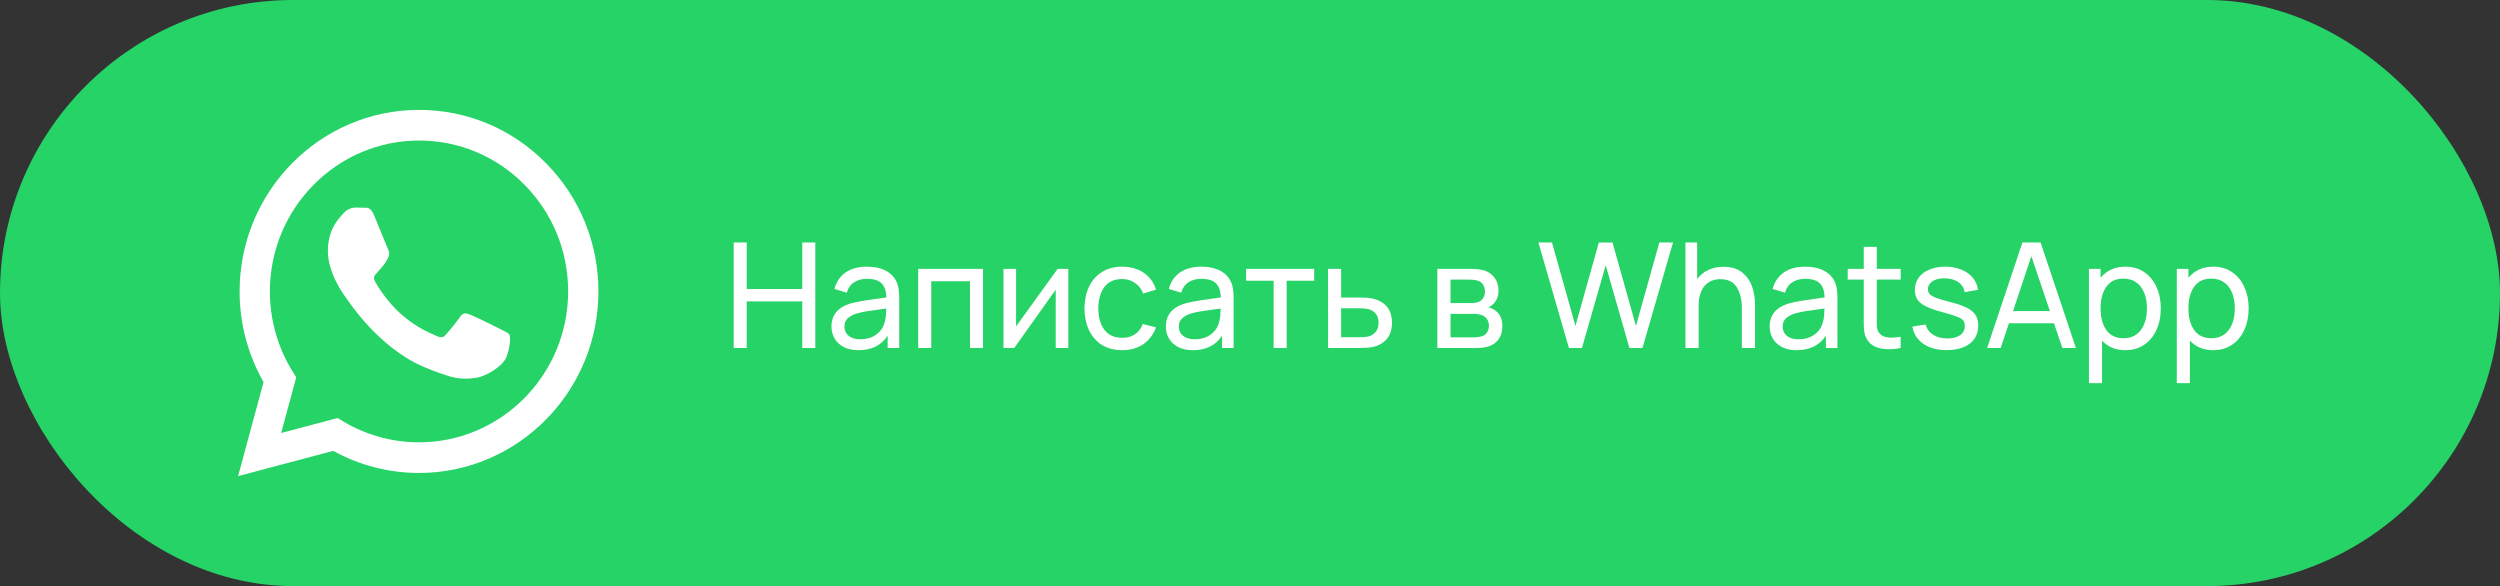
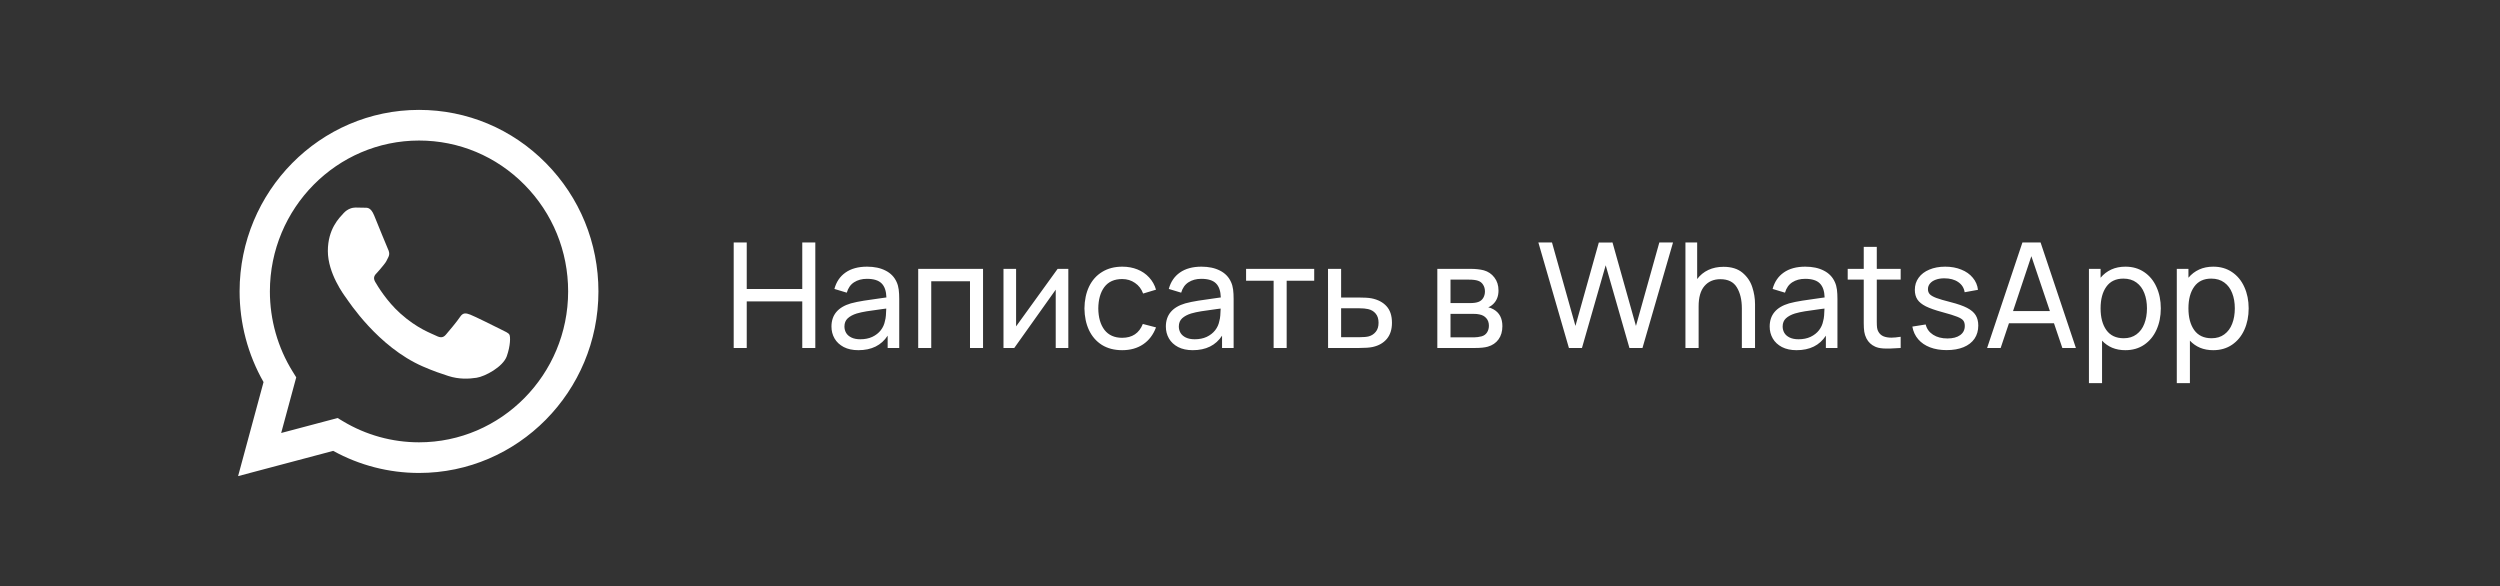
<svg xmlns="http://www.w3.org/2000/svg" width="273" height="64" viewBox="0 0 273 64" fill="none">
  <rect x="0" y="0" width="273" height="64" fill="#333333" stroke="none" />
-   <rect width="273" height="64" rx="32" fill="#25D366" />
  <path fill-rule="evenodd" clip-rule="evenodd" d="M59.616 17.812C55.917 14.066 50.998 12.002 45.757 12C34.958 12 26.169 20.889 26.164 31.815C26.163 35.308 27.065 38.717 28.779 41.722L26 51.991L36.386 49.235C39.248 50.814 42.47 51.646 45.749 51.647H45.757C45.757 51.647 45.756 51.647 45.757 51.647C56.554 51.647 65.344 42.757 65.349 31.831C65.351 26.536 63.315 21.557 59.616 17.812ZM45.757 48.301H45.75C42.828 48.3 39.962 47.505 37.462 46.005L36.867 45.648L30.704 47.283L32.349 41.205L31.962 40.582C30.332 37.959 29.471 34.928 29.472 31.816C29.476 22.735 36.781 15.347 45.763 15.347C50.113 15.348 54.201 17.064 57.276 20.177C60.35 23.29 62.042 27.429 62.041 31.83C62.037 40.912 54.732 48.301 45.757 48.301Z" fill="white" />
  <path fill-rule="evenodd" clip-rule="evenodd" d="M54.689 35.965C54.199 35.717 51.792 34.519 51.344 34.354C50.895 34.189 50.569 34.106 50.242 34.602C49.916 35.097 48.978 36.213 48.692 36.543C48.407 36.874 48.121 36.915 47.632 36.667C47.142 36.419 45.565 35.897 43.695 34.21C42.239 32.897 41.257 31.275 40.971 30.779C40.686 30.284 40.941 30.016 41.186 29.769C41.406 29.547 41.676 29.191 41.92 28.901C42.165 28.612 42.247 28.406 42.41 28.076C42.573 27.745 42.492 27.456 42.369 27.208C42.247 26.96 41.268 24.523 40.86 23.531C40.462 22.566 40.059 22.697 39.758 22.681C39.473 22.667 39.146 22.664 38.82 22.664C38.494 22.664 37.963 22.788 37.515 23.284C37.066 23.779 35.801 24.977 35.801 27.414C35.801 29.852 37.555 32.206 37.8 32.536C38.045 32.867 41.252 37.868 46.163 40.013C47.331 40.523 48.243 40.828 48.954 41.056C50.126 41.433 51.194 41.38 52.037 41.252C52.978 41.11 54.934 40.054 55.341 38.898C55.749 37.741 55.749 36.75 55.627 36.543C55.505 36.337 55.178 36.213 54.689 35.965Z" fill="white" />
-   <path d="M80.12 26.48H81.544V31.56H87.608V26.48H89.032V38H87.608V32.912H81.544V38H80.12V26.48ZM93.732 38.24C93.108 38.24 92.575 38.125 92.132 37.896C91.69 37.661 91.356 37.349 91.132 36.96C90.908 36.571 90.796 36.139 90.796 35.664C90.796 34.389 91.503 33.544 92.916 33.128C93.332 33.016 93.81 32.917 94.348 32.832C94.887 32.747 95.532 32.653 96.284 32.552L96.796 32.48C96.775 31.781 96.599 31.269 96.268 30.944C95.938 30.613 95.404 30.448 94.668 30.448C94.124 30.448 93.658 30.573 93.268 30.824C92.884 31.069 92.618 31.448 92.468 31.96L91.116 31.552C91.324 30.779 91.73 30.181 92.332 29.76C92.94 29.333 93.724 29.12 94.684 29.12C95.479 29.12 96.154 29.264 96.708 29.552C97.268 29.835 97.671 30.253 97.916 30.808C98.028 31.053 98.103 31.325 98.14 31.624C98.178 31.917 98.196 32.261 98.196 32.656V38H96.932V36.656C96.244 37.712 95.178 38.24 93.732 38.24ZM92.212 35.656C92.212 35.907 92.274 36.139 92.396 36.352C92.519 36.56 92.711 36.728 92.972 36.856C93.234 36.984 93.559 37.048 93.948 37.048C94.444 37.048 94.882 36.96 95.26 36.784C95.639 36.603 95.946 36.363 96.18 36.064C96.415 35.76 96.567 35.424 96.636 35.056C96.69 34.875 96.724 34.672 96.74 34.448C96.762 34.224 96.775 33.973 96.78 33.696L96.388 33.744C95.636 33.845 95.058 33.928 94.652 33.992C94.252 34.056 93.887 34.136 93.556 34.232C93.146 34.36 92.818 34.536 92.572 34.76C92.332 34.984 92.212 35.283 92.212 35.656ZM100.268 29.36H107.348V38H105.924V30.712H101.692V38H100.268V29.36ZM116.661 38H115.285V31.632L110.757 38H109.581V29.36H110.957V35.64L115.493 29.36H116.661V38ZM122.541 38.24C121.683 38.24 120.944 38.048 120.325 37.664C119.712 37.275 119.243 36.736 118.917 36.048C118.597 35.36 118.432 34.571 118.421 33.68C118.432 32.779 118.6 31.984 118.925 31.296C119.256 30.608 119.731 30.075 120.349 29.696C120.968 29.312 121.704 29.12 122.557 29.12C123.16 29.12 123.712 29.221 124.213 29.424C124.715 29.627 125.139 29.917 125.485 30.296C125.837 30.675 126.088 31.12 126.237 31.632L124.829 32.056C124.648 31.56 124.352 31.173 123.941 30.896C123.536 30.613 123.069 30.472 122.541 30.472C121.683 30.472 121.035 30.763 120.597 31.344C120.165 31.925 119.944 32.704 119.933 33.68C119.944 34.672 120.171 35.456 120.613 36.032C121.061 36.603 121.704 36.888 122.541 36.888C123.645 36.888 124.397 36.384 124.797 35.376L126.237 35.752C125.933 36.557 125.464 37.173 124.829 37.6C124.195 38.027 123.432 38.24 122.541 38.24ZM130.248 38.24C129.624 38.24 129.091 38.125 128.648 37.896C128.205 37.661 127.872 37.349 127.648 36.96C127.424 36.571 127.312 36.139 127.312 35.664C127.312 34.389 128.019 33.544 129.432 33.128C129.848 33.016 130.325 32.917 130.864 32.832C131.403 32.747 132.048 32.653 132.8 32.552L133.312 32.48C133.291 31.781 133.115 31.269 132.784 30.944C132.453 30.613 131.92 30.448 131.184 30.448C130.64 30.448 130.173 30.573 129.784 30.824C129.4 31.069 129.133 31.448 128.984 31.96L127.632 31.552C127.84 30.779 128.245 30.181 128.848 29.76C129.456 29.333 130.24 29.12 131.2 29.12C131.995 29.12 132.669 29.264 133.224 29.552C133.784 29.835 134.187 30.253 134.432 30.808C134.544 31.053 134.619 31.325 134.656 31.624C134.693 31.917 134.712 32.261 134.712 32.656V38H133.448V36.656C132.76 37.712 131.693 38.24 130.248 38.24ZM128.728 35.656C128.728 35.907 128.789 36.139 128.912 36.352C129.035 36.56 129.227 36.728 129.488 36.856C129.749 36.984 130.075 37.048 130.464 37.048C130.96 37.048 131.397 36.96 131.776 36.784C132.155 36.603 132.461 36.363 132.696 36.064C132.931 35.76 133.083 35.424 133.152 35.056C133.205 34.875 133.24 34.672 133.256 34.448C133.277 34.224 133.291 33.973 133.296 33.696L132.904 33.744C132.152 33.845 131.573 33.928 131.168 33.992C130.768 34.056 130.403 34.136 130.072 34.232C129.661 34.36 129.333 34.536 129.088 34.76C128.848 34.984 128.728 35.283 128.728 35.656ZM139.08 30.656H136.072V29.36H143.512V30.656H140.504V38H139.08V30.656ZM145.018 29.36H146.45V32.488H148.314C148.96 32.488 149.442 32.517 149.762 32.576C150.466 32.715 151.016 33.003 151.41 33.44C151.805 33.872 152.002 34.475 152.002 35.248C152.002 35.973 151.816 36.56 151.442 37.008C151.069 37.451 150.557 37.744 149.906 37.888C149.57 37.963 149.066 38 148.394 38H145.026L145.018 29.36ZM148.418 36.824C148.893 36.824 149.248 36.792 149.482 36.728C149.786 36.643 150.037 36.477 150.234 36.232C150.437 35.987 150.538 35.659 150.538 35.248C150.538 34.827 150.434 34.493 150.226 34.248C150.024 33.997 149.746 33.832 149.394 33.752C149.138 33.693 148.813 33.664 148.418 33.664H146.45V36.824H148.418ZM156.956 29.36H160.636C160.87 29.36 161.113 29.373 161.364 29.4C161.614 29.427 161.838 29.467 162.036 29.52C162.51 29.653 162.894 29.915 163.188 30.304C163.486 30.688 163.636 31.16 163.636 31.72C163.636 32.333 163.446 32.824 163.068 33.192C162.902 33.357 162.718 33.48 162.516 33.56C162.697 33.592 162.886 33.664 163.084 33.776C163.734 34.139 164.06 34.752 164.06 35.616C164.06 36.197 163.918 36.68 163.636 37.064C163.358 37.448 162.969 37.712 162.468 37.856C162.137 37.952 161.665 38 161.052 38H156.956V29.36ZM160.972 36.84C161.089 36.84 161.225 36.829 161.38 36.808C161.54 36.787 161.678 36.76 161.796 36.728C162.057 36.653 162.254 36.509 162.388 36.296C162.521 36.083 162.588 35.84 162.588 35.568C162.588 35.237 162.494 34.965 162.308 34.752C162.121 34.533 161.87 34.395 161.556 34.336C161.401 34.293 161.164 34.272 160.844 34.272H158.396V36.84H160.972ZM160.54 33.096C160.924 33.096 161.225 33.053 161.444 32.968C161.673 32.883 161.849 32.736 161.972 32.528C162.094 32.32 162.156 32.085 162.156 31.824C162.156 31.547 162.089 31.304 161.956 31.096C161.828 30.883 161.641 30.736 161.396 30.656C161.161 30.576 160.836 30.536 160.42 30.536H158.396V33.096H160.54ZM167.99 26.48H169.478L172.038 35.592L174.59 26.488L176.086 26.48L178.646 35.592L181.198 26.48H182.694L179.358 38H177.934L175.342 28.968L172.75 38H171.326L167.99 26.48ZM190.21 33.672C190.21 32.744 190.028 31.981 189.666 31.384C189.308 30.787 188.708 30.488 187.866 30.488C187.13 30.488 186.548 30.739 186.122 31.24C185.7 31.736 185.49 32.472 185.49 33.448V38H184.05V26.48H185.33V30.472C185.655 30.04 186.06 29.709 186.546 29.48C187.036 29.251 187.591 29.136 188.21 29.136C189.074 29.136 189.762 29.349 190.274 29.776C190.786 30.203 191.143 30.725 191.345 31.344C191.548 31.957 191.65 32.584 191.65 33.224V38H190.21V33.672ZM196.185 38.24C195.561 38.24 195.028 38.125 194.585 37.896C194.143 37.661 193.809 37.349 193.585 36.96C193.361 36.571 193.249 36.139 193.249 35.664C193.249 34.389 193.956 33.544 195.369 33.128C195.785 33.016 196.263 32.917 196.801 32.832C197.34 32.747 197.985 32.653 198.737 32.552L199.249 32.48C199.228 31.781 199.052 31.269 198.721 30.944C198.391 30.613 197.857 30.448 197.121 30.448C196.577 30.448 196.111 30.573 195.721 30.824C195.337 31.069 195.071 31.448 194.921 31.96L193.569 31.552C193.777 30.779 194.183 30.181 194.785 29.76C195.393 29.333 196.177 29.12 197.137 29.12C197.932 29.12 198.607 29.264 199.161 29.552C199.721 29.835 200.124 30.253 200.369 30.808C200.481 31.053 200.556 31.325 200.593 31.624C200.631 31.917 200.649 32.261 200.649 32.656V38H199.385V36.656C198.697 37.712 197.631 38.24 196.185 38.24ZM194.665 35.656C194.665 35.907 194.727 36.139 194.849 36.352C194.972 36.56 195.164 36.728 195.425 36.856C195.687 36.984 196.012 37.048 196.401 37.048C196.897 37.048 197.335 36.96 197.713 36.784C198.092 36.603 198.399 36.363 198.633 36.064C198.868 35.76 199.02 35.424 199.089 35.056C199.143 34.875 199.177 34.672 199.193 34.448C199.215 34.224 199.228 33.973 199.233 33.696L198.841 33.744C198.089 33.845 197.511 33.928 197.105 33.992C196.705 34.056 196.34 34.136 196.009 34.232C195.599 34.36 195.271 34.536 195.025 34.76C194.785 34.984 194.665 35.283 194.665 35.656ZM207.553 38C207.111 38.091 206.684 38.136 206.273 38.136C205.703 38.136 205.201 38.043 204.769 37.856C204.343 37.664 204.025 37.365 203.817 36.96C203.695 36.72 203.615 36.475 203.577 36.224C203.54 35.973 203.521 35.661 203.521 35.288V34.736V30.536H201.769V29.36H203.521V26.96H204.945V29.36H207.553V30.536H204.945V34.672V35.136C204.945 35.408 204.956 35.627 204.977 35.792C204.999 35.957 205.047 36.101 205.121 36.224C205.249 36.453 205.431 36.619 205.665 36.72C205.905 36.821 206.199 36.872 206.545 36.872C206.796 36.872 207.132 36.84 207.553 36.776V38ZM212.572 38.232C211.889 38.232 211.284 38.131 210.756 37.928C210.228 37.725 209.798 37.432 209.468 37.048C209.137 36.664 208.924 36.203 208.828 35.664L210.284 35.432C210.401 35.907 210.67 36.28 211.092 36.552C211.513 36.824 212.036 36.96 212.66 36.96C213.246 36.96 213.708 36.84 214.044 36.6C214.385 36.355 214.556 36.019 214.556 35.592C214.556 35.336 214.497 35.136 214.38 34.992C214.268 34.848 214.046 34.712 213.716 34.584C213.385 34.451 212.852 34.285 212.116 34.088C211.342 33.88 210.74 33.669 210.308 33.456C209.876 33.237 209.566 32.987 209.38 32.704C209.193 32.421 209.1 32.069 209.1 31.648C209.1 31.147 209.238 30.707 209.516 30.328C209.793 29.944 210.182 29.648 210.684 29.44C211.185 29.227 211.764 29.12 212.42 29.12C213.07 29.12 213.654 29.227 214.172 29.44C214.694 29.648 215.113 29.944 215.428 30.328C215.748 30.707 215.937 31.147 215.996 31.648L214.54 31.912C214.47 31.443 214.236 31.072 213.836 30.8C213.441 30.528 212.934 30.392 212.316 30.392C211.964 30.392 211.652 30.443 211.38 30.544C211.113 30.64 210.905 30.779 210.756 30.96C210.606 31.136 210.532 31.341 210.532 31.576C210.532 31.795 210.596 31.976 210.724 32.12C210.857 32.264 211.097 32.403 211.444 32.536C211.79 32.664 212.31 32.816 213.004 32.992C213.777 33.189 214.38 33.4 214.812 33.624C215.244 33.848 215.553 34.112 215.74 34.416C215.932 34.72 216.028 35.099 216.028 35.552C216.028 36.107 215.889 36.587 215.612 36.992C215.334 37.392 214.937 37.699 214.42 37.912C213.902 38.125 213.286 38.232 212.572 38.232ZM220.848 26.48H222.832L226.688 38H225.208L224.296 35.304H219.376L218.472 38H216.992L220.848 26.48ZM223.848 33.968L221.824 27.976L219.824 33.968H223.848ZM232.088 38.24C231.56 38.24 231.083 38.152 230.656 37.976C230.229 37.795 229.859 37.536 229.544 37.2V41.84H228.112V29.36H229.384V30.328C229.709 29.939 230.099 29.64 230.552 29.432C231.005 29.224 231.52 29.12 232.096 29.12C232.88 29.12 233.563 29.317 234.144 29.712C234.731 30.107 235.179 30.651 235.488 31.344C235.803 32.032 235.96 32.808 235.96 33.672C235.96 34.541 235.803 35.323 235.488 36.016C235.179 36.704 234.731 37.248 234.144 37.648C233.563 38.043 232.877 38.24 232.088 38.24ZM229.384 33.672C229.384 34.664 229.595 35.456 230.016 36.048C230.443 36.64 231.075 36.936 231.912 36.936C232.461 36.936 232.925 36.795 233.304 36.512C233.688 36.229 233.973 35.843 234.16 35.352C234.352 34.861 234.448 34.301 234.448 33.672C234.448 33.048 234.352 32.493 234.16 32.008C233.973 31.517 233.685 31.131 233.296 30.848C232.912 30.565 232.437 30.424 231.872 30.424C231.056 30.424 230.437 30.717 230.016 31.304C229.595 31.891 229.384 32.68 229.384 33.672ZM241.682 38.24C241.154 38.24 240.676 38.152 240.25 37.976C239.823 37.795 239.452 37.536 239.138 37.2V41.84H237.706V29.36H238.978V30.328C239.303 29.939 239.692 29.64 240.146 29.432C240.599 29.224 241.114 29.12 241.69 29.12C242.474 29.12 243.156 29.317 243.738 29.712C244.324 30.107 244.772 30.651 245.082 31.344C245.396 32.032 245.554 32.808 245.554 33.672C245.554 34.541 245.396 35.323 245.082 36.016C244.772 36.704 244.324 37.248 243.738 37.648C243.156 38.043 242.471 38.24 241.682 38.24ZM238.978 33.672C238.978 34.664 239.188 35.456 239.61 36.048C240.036 36.64 240.668 36.936 241.506 36.936C242.055 36.936 242.519 36.795 242.898 36.512C243.282 36.229 243.567 35.843 243.754 35.352C243.946 34.861 244.042 34.301 244.042 33.672C244.042 33.048 243.946 32.493 243.754 32.008C243.567 31.517 243.279 31.131 242.89 30.848C242.506 30.565 242.031 30.424 241.466 30.424C240.65 30.424 240.031 30.717 239.61 31.304C239.188 31.891 238.978 32.68 238.978 33.672Z" fill="white" />
+   <path d="M80.12 26.48H81.544V31.56H87.608V26.48H89.032V38H87.608V32.912H81.544V38H80.12V26.48ZM93.732 38.24C93.108 38.24 92.575 38.125 92.132 37.896C91.69 37.661 91.356 37.349 91.132 36.96C90.908 36.571 90.796 36.139 90.796 35.664C90.796 34.389 91.503 33.544 92.916 33.128C93.332 33.016 93.81 32.917 94.348 32.832C94.887 32.747 95.532 32.653 96.284 32.552L96.796 32.48C96.775 31.781 96.599 31.269 96.268 30.944C95.938 30.613 95.404 30.448 94.668 30.448C94.124 30.448 93.658 30.573 93.268 30.824C92.884 31.069 92.618 31.448 92.468 31.96L91.116 31.552C91.324 30.779 91.73 30.181 92.332 29.76C92.94 29.333 93.724 29.12 94.684 29.12C95.479 29.12 96.154 29.264 96.708 29.552C97.268 29.835 97.671 30.253 97.916 30.808C98.028 31.053 98.103 31.325 98.14 31.624C98.178 31.917 98.196 32.261 98.196 32.656V38H96.932V36.656C96.244 37.712 95.178 38.24 93.732 38.24ZM92.212 35.656C92.212 35.907 92.274 36.139 92.396 36.352C92.519 36.56 92.711 36.728 92.972 36.856C93.234 36.984 93.559 37.048 93.948 37.048C94.444 37.048 94.882 36.96 95.26 36.784C95.639 36.603 95.946 36.363 96.18 36.064C96.415 35.76 96.567 35.424 96.636 35.056C96.69 34.875 96.724 34.672 96.74 34.448C96.762 34.224 96.775 33.973 96.78 33.696L96.388 33.744C95.636 33.845 95.058 33.928 94.652 33.992C94.252 34.056 93.887 34.136 93.556 34.232C93.146 34.36 92.818 34.536 92.572 34.76C92.332 34.984 92.212 35.283 92.212 35.656ZM100.268 29.36H107.348V38H105.924V30.712H101.692V38H100.268V29.36ZM116.661 38H115.285V31.632L110.757 38H109.581V29.36H110.957V35.64L115.493 29.36H116.661V38ZM122.541 38.24C121.683 38.24 120.944 38.048 120.325 37.664C119.712 37.275 119.243 36.736 118.917 36.048C118.597 35.36 118.432 34.571 118.421 33.68C118.432 32.779 118.6 31.984 118.925 31.296C119.256 30.608 119.731 30.075 120.349 29.696C120.968 29.312 121.704 29.12 122.557 29.12C123.16 29.12 123.712 29.221 124.213 29.424C124.715 29.627 125.139 29.917 125.485 30.296C125.837 30.675 126.088 31.12 126.237 31.632L124.829 32.056C124.648 31.56 124.352 31.173 123.941 30.896C123.536 30.613 123.069 30.472 122.541 30.472C121.683 30.472 121.035 30.763 120.597 31.344C120.165 31.925 119.944 32.704 119.933 33.68C119.944 34.672 120.171 35.456 120.613 36.032C121.061 36.603 121.704 36.888 122.541 36.888C123.645 36.888 124.397 36.384 124.797 35.376L126.237 35.752C125.933 36.557 125.464 37.173 124.829 37.6C124.195 38.027 123.432 38.24 122.541 38.24ZM130.248 38.24C129.624 38.24 129.091 38.125 128.648 37.896C128.205 37.661 127.872 37.349 127.648 36.96C127.424 36.571 127.312 36.139 127.312 35.664C127.312 34.389 128.019 33.544 129.432 33.128C129.848 33.016 130.325 32.917 130.864 32.832C131.403 32.747 132.048 32.653 132.8 32.552L133.312 32.48C133.291 31.781 133.115 31.269 132.784 30.944C132.453 30.613 131.92 30.448 131.184 30.448C130.64 30.448 130.173 30.573 129.784 30.824C129.4 31.069 129.133 31.448 128.984 31.96L127.632 31.552C127.84 30.779 128.245 30.181 128.848 29.76C129.456 29.333 130.24 29.12 131.2 29.12C131.995 29.12 132.669 29.264 133.224 29.552C133.784 29.835 134.187 30.253 134.432 30.808C134.544 31.053 134.619 31.325 134.656 31.624C134.693 31.917 134.712 32.261 134.712 32.656V38H133.448V36.656C132.76 37.712 131.693 38.24 130.248 38.24ZM128.728 35.656C128.728 35.907 128.789 36.139 128.912 36.352C129.035 36.56 129.227 36.728 129.488 36.856C129.749 36.984 130.075 37.048 130.464 37.048C130.96 37.048 131.397 36.96 131.776 36.784C132.155 36.603 132.461 36.363 132.696 36.064C132.931 35.76 133.083 35.424 133.152 35.056C133.205 34.875 133.24 34.672 133.256 34.448C133.277 34.224 133.291 33.973 133.296 33.696L132.904 33.744C132.152 33.845 131.573 33.928 131.168 33.992C130.768 34.056 130.403 34.136 130.072 34.232C129.661 34.36 129.333 34.536 129.088 34.76C128.848 34.984 128.728 35.283 128.728 35.656ZM139.08 30.656H136.072V29.36H143.512V30.656H140.504V38H139.08V30.656ZM145.018 29.36H146.45V32.488H148.314C148.96 32.488 149.442 32.517 149.762 32.576C150.466 32.715 151.016 33.003 151.41 33.44C151.805 33.872 152.002 34.475 152.002 35.248C152.002 35.973 151.816 36.56 151.442 37.008C151.069 37.451 150.557 37.744 149.906 37.888C149.57 37.963 149.066 38 148.394 38H145.026L145.018 29.36ZM148.418 36.824C148.893 36.824 149.248 36.792 149.482 36.728C149.786 36.643 150.037 36.477 150.234 36.232C150.437 35.987 150.538 35.659 150.538 35.248C150.538 34.827 150.434 34.493 150.226 34.248C150.024 33.997 149.746 33.832 149.394 33.752C149.138 33.693 148.813 33.664 148.418 33.664H146.45V36.824H148.418ZM156.956 29.36H160.636C160.87 29.36 161.113 29.373 161.364 29.4C161.614 29.427 161.838 29.467 162.036 29.52C162.51 29.653 162.894 29.915 163.188 30.304C163.486 30.688 163.636 31.16 163.636 31.72C163.636 32.333 163.446 32.824 163.068 33.192C162.902 33.357 162.718 33.48 162.516 33.56C162.697 33.592 162.886 33.664 163.084 33.776C163.734 34.139 164.06 34.752 164.06 35.616C164.06 36.197 163.918 36.68 163.636 37.064C163.358 37.448 162.969 37.712 162.468 37.856C162.137 37.952 161.665 38 161.052 38H156.956V29.36ZM160.972 36.84C161.089 36.84 161.225 36.829 161.38 36.808C161.54 36.787 161.678 36.76 161.796 36.728C162.057 36.653 162.254 36.509 162.388 36.296C162.521 36.083 162.588 35.84 162.588 35.568C162.588 35.237 162.494 34.965 162.308 34.752C162.121 34.533 161.87 34.395 161.556 34.336C161.401 34.293 161.164 34.272 160.844 34.272H158.396V36.84H160.972ZM160.54 33.096C160.924 33.096 161.225 33.053 161.444 32.968C161.673 32.883 161.849 32.736 161.972 32.528C162.094 32.32 162.156 32.085 162.156 31.824C162.156 31.547 162.089 31.304 161.956 31.096C161.828 30.883 161.641 30.736 161.396 30.656C161.161 30.576 160.836 30.536 160.42 30.536H158.396V33.096H160.54ZM167.99 26.48H169.478L172.038 35.592L174.59 26.488L176.086 26.48L178.646 35.592L181.198 26.48H182.694L179.358 38H177.934L175.342 28.968L172.75 38H171.326L167.99 26.48ZM190.21 33.672C190.21 32.744 190.028 31.981 189.666 31.384C189.308 30.787 188.708 30.488 187.866 30.488C187.13 30.488 186.548 30.739 186.122 31.24C185.7 31.736 185.49 32.472 185.49 33.448V38H184.05V26.48H185.33V30.472C185.655 30.04 186.06 29.709 186.546 29.48C187.036 29.251 187.591 29.136 188.21 29.136C189.074 29.136 189.762 29.349 190.274 29.776C190.786 30.203 191.143 30.725 191.345 31.344C191.548 31.957 191.65 32.584 191.65 33.224V38H190.21V33.672ZM196.185 38.24C195.561 38.24 195.028 38.125 194.585 37.896C194.143 37.661 193.809 37.349 193.585 36.96C193.361 36.571 193.249 36.139 193.249 35.664C193.249 34.389 193.956 33.544 195.369 33.128C195.785 33.016 196.263 32.917 196.801 32.832C197.34 32.747 197.985 32.653 198.737 32.552L199.249 32.48C199.228 31.781 199.052 31.269 198.721 30.944C198.391 30.613 197.857 30.448 197.121 30.448C196.577 30.448 196.111 30.573 195.721 30.824C195.337 31.069 195.071 31.448 194.921 31.96L193.569 31.552C193.777 30.779 194.183 30.181 194.785 29.76C195.393 29.333 196.177 29.12 197.137 29.12C197.932 29.12 198.607 29.264 199.161 29.552C199.721 29.835 200.124 30.253 200.369 30.808C200.481 31.053 200.556 31.325 200.593 31.624C200.631 31.917 200.649 32.261 200.649 32.656V38H199.385V36.656C198.697 37.712 197.631 38.24 196.185 38.24ZM194.665 35.656C194.665 35.907 194.727 36.139 194.849 36.352C194.972 36.56 195.164 36.728 195.425 36.856C195.687 36.984 196.012 37.048 196.401 37.048C196.897 37.048 197.335 36.96 197.713 36.784C198.092 36.603 198.399 36.363 198.633 36.064C198.868 35.76 199.02 35.424 199.089 35.056C199.143 34.875 199.177 34.672 199.193 34.448C199.215 34.224 199.228 33.973 199.233 33.696L198.841 33.744C198.089 33.845 197.511 33.928 197.105 33.992C196.705 34.056 196.34 34.136 196.009 34.232C195.599 34.36 195.271 34.536 195.025 34.76C194.785 34.984 194.665 35.283 194.665 35.656ZM207.553 38C205.703 38.136 205.201 38.043 204.769 37.856C204.343 37.664 204.025 37.365 203.817 36.96C203.695 36.72 203.615 36.475 203.577 36.224C203.54 35.973 203.521 35.661 203.521 35.288V34.736V30.536H201.769V29.36H203.521V26.96H204.945V29.36H207.553V30.536H204.945V34.672V35.136C204.945 35.408 204.956 35.627 204.977 35.792C204.999 35.957 205.047 36.101 205.121 36.224C205.249 36.453 205.431 36.619 205.665 36.72C205.905 36.821 206.199 36.872 206.545 36.872C206.796 36.872 207.132 36.84 207.553 36.776V38ZM212.572 38.232C211.889 38.232 211.284 38.131 210.756 37.928C210.228 37.725 209.798 37.432 209.468 37.048C209.137 36.664 208.924 36.203 208.828 35.664L210.284 35.432C210.401 35.907 210.67 36.28 211.092 36.552C211.513 36.824 212.036 36.96 212.66 36.96C213.246 36.96 213.708 36.84 214.044 36.6C214.385 36.355 214.556 36.019 214.556 35.592C214.556 35.336 214.497 35.136 214.38 34.992C214.268 34.848 214.046 34.712 213.716 34.584C213.385 34.451 212.852 34.285 212.116 34.088C211.342 33.88 210.74 33.669 210.308 33.456C209.876 33.237 209.566 32.987 209.38 32.704C209.193 32.421 209.1 32.069 209.1 31.648C209.1 31.147 209.238 30.707 209.516 30.328C209.793 29.944 210.182 29.648 210.684 29.44C211.185 29.227 211.764 29.12 212.42 29.12C213.07 29.12 213.654 29.227 214.172 29.44C214.694 29.648 215.113 29.944 215.428 30.328C215.748 30.707 215.937 31.147 215.996 31.648L214.54 31.912C214.47 31.443 214.236 31.072 213.836 30.8C213.441 30.528 212.934 30.392 212.316 30.392C211.964 30.392 211.652 30.443 211.38 30.544C211.113 30.64 210.905 30.779 210.756 30.96C210.606 31.136 210.532 31.341 210.532 31.576C210.532 31.795 210.596 31.976 210.724 32.12C210.857 32.264 211.097 32.403 211.444 32.536C211.79 32.664 212.31 32.816 213.004 32.992C213.777 33.189 214.38 33.4 214.812 33.624C215.244 33.848 215.553 34.112 215.74 34.416C215.932 34.72 216.028 35.099 216.028 35.552C216.028 36.107 215.889 36.587 215.612 36.992C215.334 37.392 214.937 37.699 214.42 37.912C213.902 38.125 213.286 38.232 212.572 38.232ZM220.848 26.48H222.832L226.688 38H225.208L224.296 35.304H219.376L218.472 38H216.992L220.848 26.48ZM223.848 33.968L221.824 27.976L219.824 33.968H223.848ZM232.088 38.24C231.56 38.24 231.083 38.152 230.656 37.976C230.229 37.795 229.859 37.536 229.544 37.2V41.84H228.112V29.36H229.384V30.328C229.709 29.939 230.099 29.64 230.552 29.432C231.005 29.224 231.52 29.12 232.096 29.12C232.88 29.12 233.563 29.317 234.144 29.712C234.731 30.107 235.179 30.651 235.488 31.344C235.803 32.032 235.96 32.808 235.96 33.672C235.96 34.541 235.803 35.323 235.488 36.016C235.179 36.704 234.731 37.248 234.144 37.648C233.563 38.043 232.877 38.24 232.088 38.24ZM229.384 33.672C229.384 34.664 229.595 35.456 230.016 36.048C230.443 36.64 231.075 36.936 231.912 36.936C232.461 36.936 232.925 36.795 233.304 36.512C233.688 36.229 233.973 35.843 234.16 35.352C234.352 34.861 234.448 34.301 234.448 33.672C234.448 33.048 234.352 32.493 234.16 32.008C233.973 31.517 233.685 31.131 233.296 30.848C232.912 30.565 232.437 30.424 231.872 30.424C231.056 30.424 230.437 30.717 230.016 31.304C229.595 31.891 229.384 32.68 229.384 33.672ZM241.682 38.24C241.154 38.24 240.676 38.152 240.25 37.976C239.823 37.795 239.452 37.536 239.138 37.2V41.84H237.706V29.36H238.978V30.328C239.303 29.939 239.692 29.64 240.146 29.432C240.599 29.224 241.114 29.12 241.69 29.12C242.474 29.12 243.156 29.317 243.738 29.712C244.324 30.107 244.772 30.651 245.082 31.344C245.396 32.032 245.554 32.808 245.554 33.672C245.554 34.541 245.396 35.323 245.082 36.016C244.772 36.704 244.324 37.248 243.738 37.648C243.156 38.043 242.471 38.24 241.682 38.24ZM238.978 33.672C238.978 34.664 239.188 35.456 239.61 36.048C240.036 36.64 240.668 36.936 241.506 36.936C242.055 36.936 242.519 36.795 242.898 36.512C243.282 36.229 243.567 35.843 243.754 35.352C243.946 34.861 244.042 34.301 244.042 33.672C244.042 33.048 243.946 32.493 243.754 32.008C243.567 31.517 243.279 31.131 242.89 30.848C242.506 30.565 242.031 30.424 241.466 30.424C240.65 30.424 240.031 30.717 239.61 31.304C239.188 31.891 238.978 32.68 238.978 33.672Z" fill="white" />
</svg>